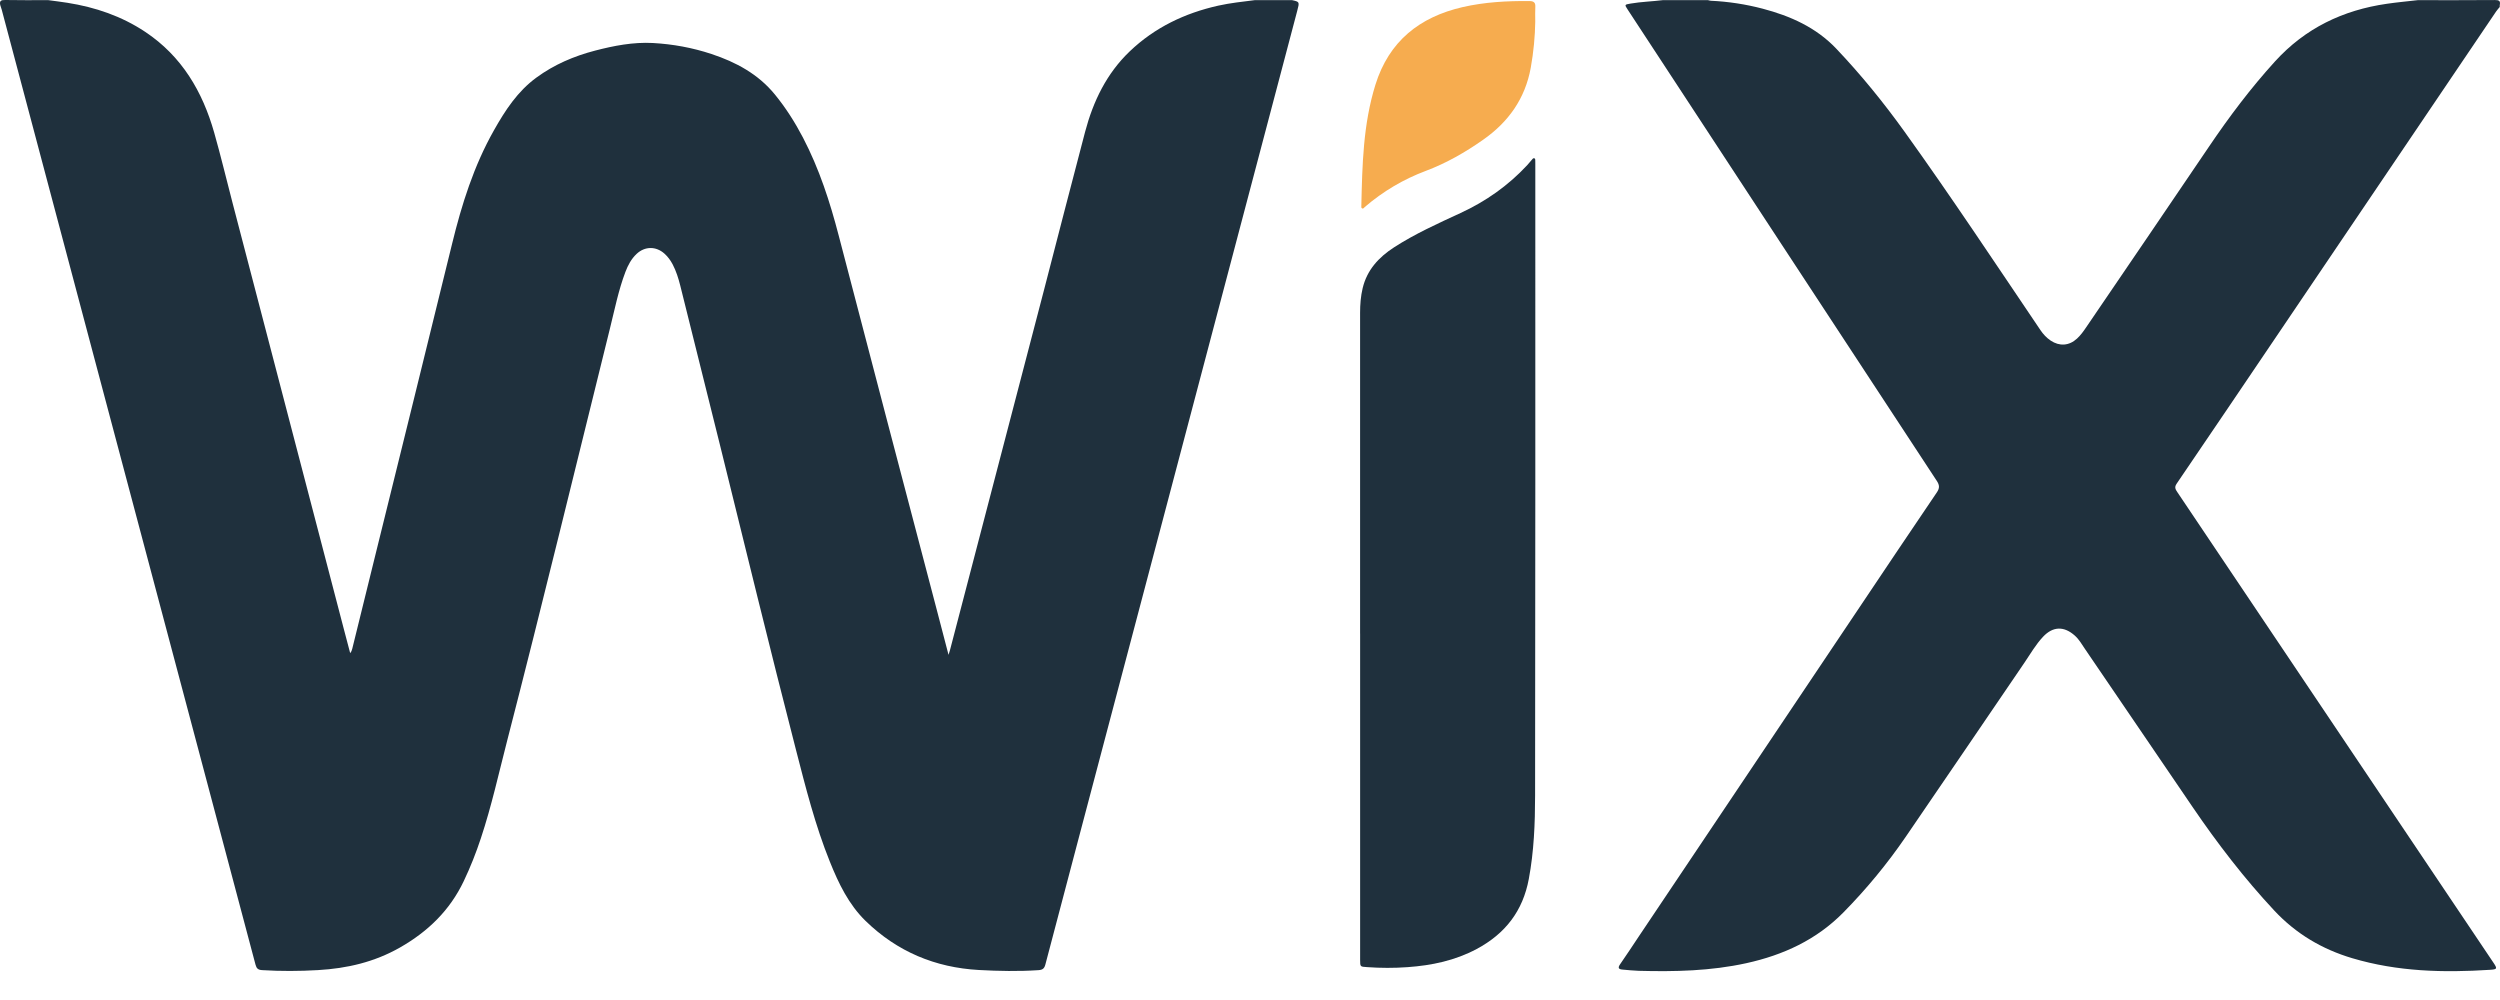
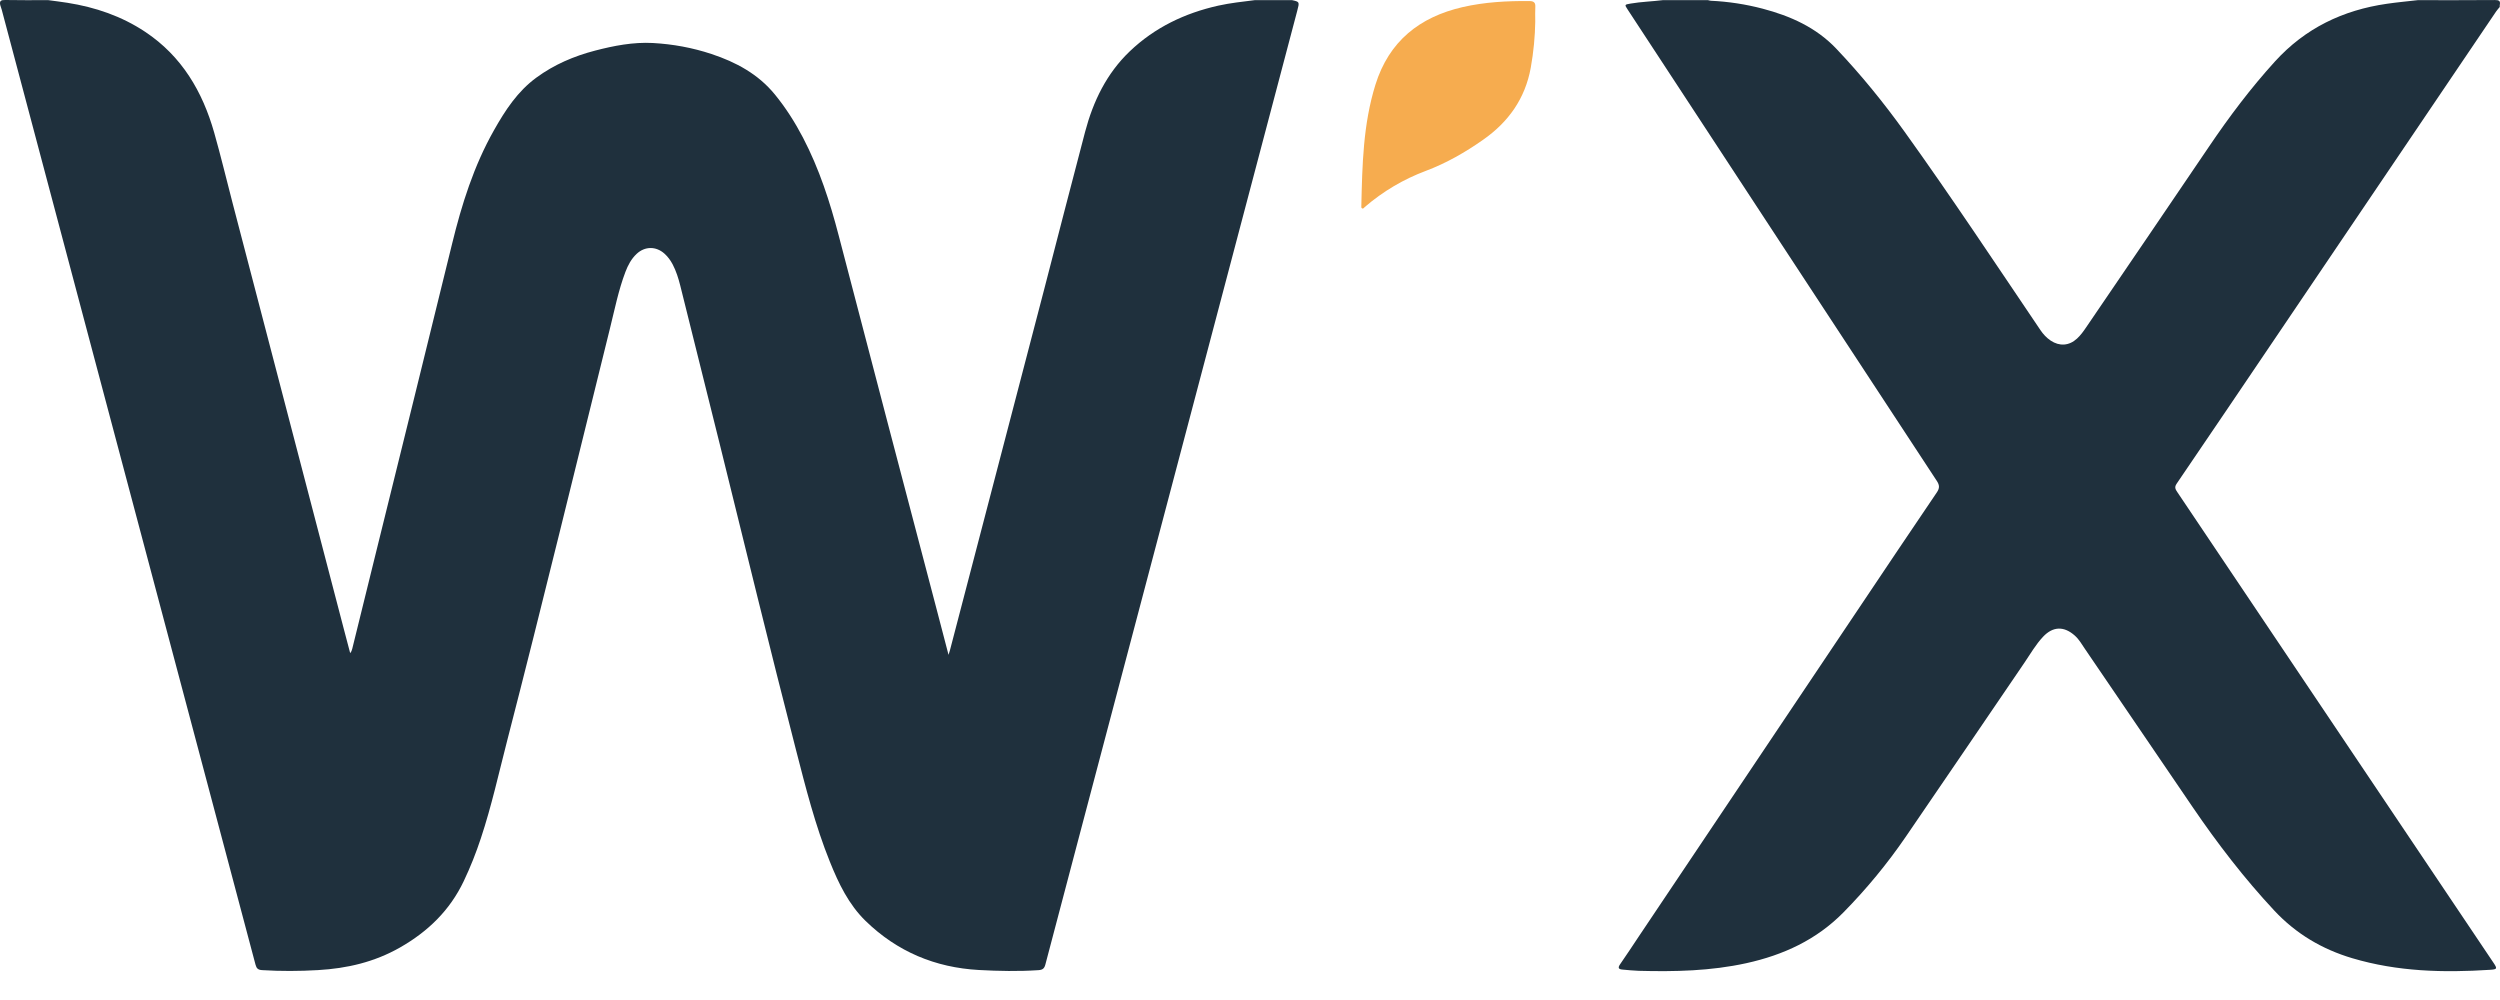
<svg xmlns="http://www.w3.org/2000/svg" width="80" height="32" viewBox="0 0 80 32" fill="none">
  <path d="M41.343 0.004C41.587 0.058 41.588 0.058 41.511 0.348C40.012 6.024 38.513 11.7 37.014 17.376C36.18 20.531 35.347 23.685 34.513 26.84C34.159 28.181 33.803 29.521 33.452 30.864C33.419 30.989 33.367 31.036 33.231 31.045C32.596 31.087 31.963 31.075 31.328 31.04C29.925 30.963 28.709 30.451 27.702 29.473C27.158 28.944 26.835 28.27 26.556 27.576C26.086 26.411 25.78 25.195 25.468 23.983C24.634 20.748 23.846 17.502 23.044 14.26C22.621 12.55 22.194 10.842 21.767 9.134C21.708 8.902 21.637 8.673 21.525 8.46C21.456 8.33 21.371 8.213 21.261 8.115C20.992 7.875 20.636 7.877 20.372 8.124C20.201 8.284 20.095 8.486 20.013 8.702C19.789 9.292 19.668 9.91 19.516 10.52C18.426 14.911 17.363 19.31 16.232 23.691C15.962 24.737 15.73 25.794 15.389 26.821C15.234 27.29 15.053 27.749 14.84 28.196C14.395 29.131 13.697 29.808 12.8 30.32C11.98 30.787 11.107 30.989 10.181 31.043C9.583 31.078 8.986 31.081 8.387 31.044C8.259 31.036 8.209 30.991 8.177 30.871C7.592 28.661 7.003 26.453 6.416 24.243C5.407 20.448 4.398 16.652 3.389 12.856C2.278 8.674 1.167 4.491 0.055 0.309C0.041 0.259 0.023 0.21 0.007 0.16C-0.021 0.028 0.031 -0.003 0.164 0C0.622 0.01 1.08 0.004 1.538 0.004C1.744 0.032 1.95 0.056 2.155 0.089C3.05 0.23 3.891 0.516 4.649 1.021C5.818 1.8 6.481 2.929 6.855 4.247C7.065 4.987 7.244 5.735 7.438 6.479C8.624 11.023 9.811 15.568 10.998 20.112C11.066 20.375 11.137 20.638 11.206 20.901C11.246 20.85 11.262 20.802 11.274 20.753C11.531 19.709 11.788 18.665 12.046 17.621C12.854 14.348 13.666 11.076 14.467 7.801C14.775 6.538 15.163 5.307 15.806 4.17C16.165 3.533 16.561 2.924 17.166 2.482C17.733 2.066 18.366 1.796 19.041 1.62C19.647 1.462 20.262 1.343 20.89 1.376C21.53 1.411 22.16 1.526 22.77 1.729C23.554 1.989 24.261 2.37 24.794 3.021C25.145 3.45 25.44 3.915 25.696 4.405C26.216 5.402 26.559 6.461 26.841 7.547C27.88 11.545 28.934 15.539 29.982 19.534C30.102 19.995 30.223 20.457 30.353 20.955C30.376 20.881 30.389 20.844 30.399 20.806C31.404 16.955 32.41 13.105 33.415 9.254C33.852 7.575 34.28 5.893 34.724 4.216C34.982 3.241 35.41 2.352 36.152 1.643C36.952 0.879 37.913 0.42 38.987 0.18C39.373 0.094 39.766 0.054 40.157 0.004H41.344H41.343Z" fill="#1F303D" />
  <path d="M79.992 0.223C79.953 0.271 79.91 0.316 79.876 0.367C77.562 3.789 75.249 7.212 72.935 10.633C71.842 12.25 70.75 13.866 69.652 15.479C69.572 15.595 69.617 15.662 69.677 15.752C72.001 19.211 74.325 22.67 76.648 26.129C77.696 27.688 78.743 29.247 79.79 30.806C79.919 30.998 79.913 31.019 79.681 31.034C78.194 31.13 76.717 31.093 75.274 30.663C74.306 30.375 73.471 29.881 72.776 29.137C71.814 28.106 70.96 26.994 70.168 25.832C69.016 24.143 67.866 22.452 66.716 20.762C66.617 20.616 66.531 20.462 66.396 20.341C66.051 20.032 65.697 20.038 65.38 20.374C65.143 20.625 64.973 20.926 64.78 21.209C63.512 23.066 62.253 24.927 60.982 26.78C60.39 27.644 59.725 28.449 58.989 29.198C58.124 30.076 57.066 30.561 55.882 30.822C54.745 31.072 53.593 31.097 52.436 31.066C52.265 31.061 52.094 31.041 51.923 31.027C51.794 31.017 51.762 30.972 51.845 30.854C52.047 30.564 52.24 30.267 52.437 29.973C54.778 26.482 57.119 22.991 59.46 19.5C60.297 18.251 61.134 17.001 61.978 15.758C62.074 15.617 62.066 15.522 61.976 15.386C60.284 12.813 58.595 10.237 56.907 7.662C55.3 5.213 53.695 2.763 52.09 0.313C51.98 0.145 51.982 0.149 52.18 0.114C52.523 0.055 52.872 0.047 53.217 0.004C53.696 0.004 54.175 0.004 54.654 0.004C54.684 0.011 54.714 0.022 54.745 0.024C55.307 0.05 55.862 0.135 56.406 0.278C57.294 0.512 58.114 0.877 58.76 1.557C59.553 2.392 60.278 3.285 60.949 4.219C62.444 6.302 63.859 8.441 65.295 10.565C65.383 10.695 65.488 10.809 65.62 10.898C65.903 11.088 66.212 11.067 66.463 10.836C66.579 10.73 66.671 10.602 66.758 10.473C68.069 8.547 69.382 6.622 70.688 4.692C71.332 3.739 72.021 2.823 72.797 1.969C73.766 0.902 74.972 0.324 76.379 0.121C76.707 0.073 77.038 0.043 77.368 0.005C78.191 0.005 79.014 0.008 79.836 0.001C79.969 -0 80.02 0.029 79.993 0.161C79.989 0.181 79.992 0.202 79.992 0.223V0.223Z" fill="#1F303D" />
-   <path d="M43.523 20.276C43.523 16.854 43.523 13.432 43.523 10.009C43.523 9.744 43.543 9.48 43.605 9.221C43.744 8.639 44.119 8.233 44.605 7.918C45.28 7.481 46.012 7.152 46.739 6.816C47.548 6.442 48.261 5.94 48.868 5.288C48.921 5.23 48.969 5.169 49.021 5.111C49.041 5.088 49.06 5.055 49.095 5.064C49.134 5.074 49.127 5.113 49.129 5.143C49.131 5.174 49.13 5.205 49.13 5.236C49.13 11.977 49.133 18.717 49.123 25.458C49.122 26.35 49.087 27.242 48.922 28.126C48.731 29.152 48.17 29.877 47.255 30.367C46.559 30.739 45.817 30.893 45.041 30.949C44.609 30.98 44.179 30.979 43.748 30.948C43.526 30.933 43.524 30.94 43.524 30.715C43.524 28.187 43.524 25.659 43.524 23.132C43.524 22.18 43.524 21.228 43.524 20.276L43.523 20.276Z" fill="#1F303D" />
  <path d="M49.128 0.698C49.121 1.15 49.076 1.661 48.984 2.169C48.804 3.156 48.271 3.905 47.459 4.473C46.886 4.875 46.283 5.221 45.626 5.468C44.907 5.738 44.257 6.123 43.675 6.623C43.649 6.645 43.628 6.69 43.585 6.667C43.554 6.651 43.562 6.612 43.563 6.582C43.592 5.277 43.62 3.974 44.014 2.71C44.448 1.32 45.424 0.545 46.805 0.227C47.508 0.066 48.225 0.027 48.945 0.034C49.091 0.035 49.139 0.091 49.13 0.23C49.121 0.364 49.128 0.5 49.128 0.698V0.698Z" fill="#F6AC4F" />
</svg>